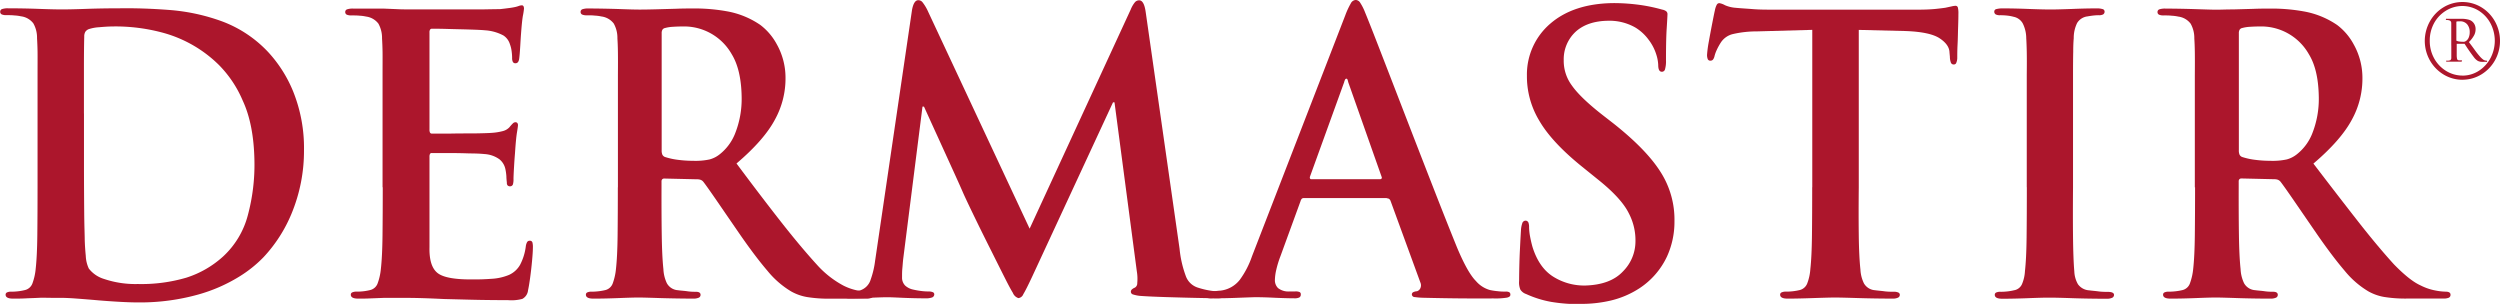
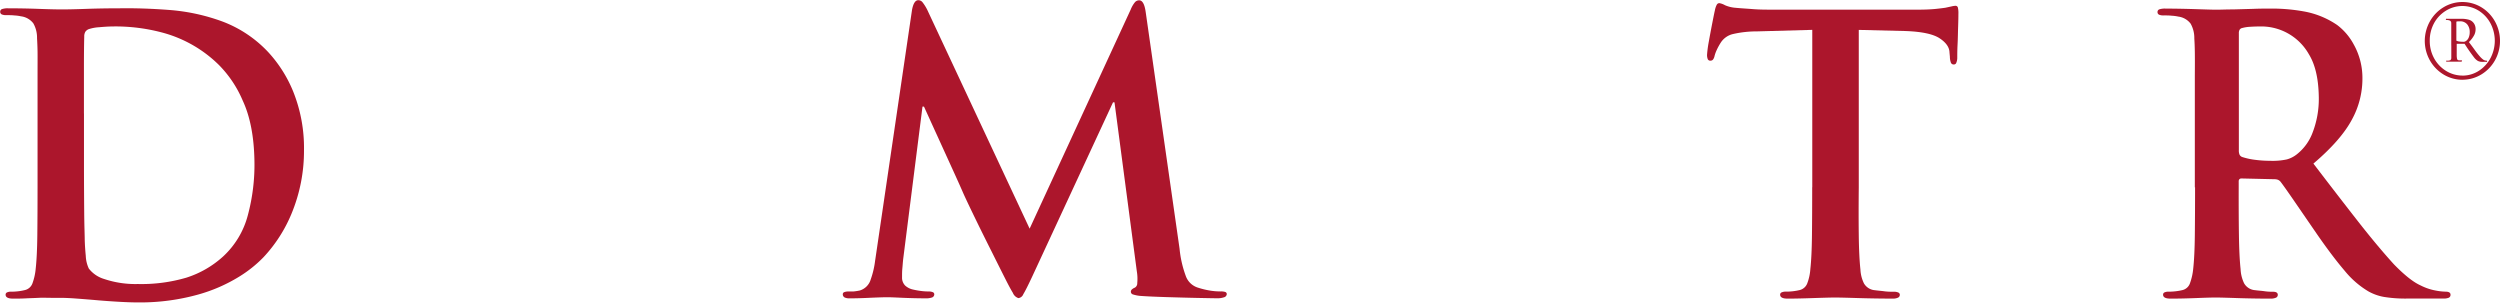
<svg xmlns="http://www.w3.org/2000/svg" id="Livello_1" data-name="Livello 1" viewBox="0 0 637.1 77.44">
  <defs>
    <style>.cls-1,.cls-2{fill:#ac162c;}.cls-1{fill-rule:evenodd;}</style>
  </defs>
  <title>Dermastir-alta-care-logo</title>
  <path class="cls-1" d="M120.7,287.86q0-6,0-11.43t0.08-8.13a2.42,2.42,0,0,1,.25-1.23,1.83,1.83,0,0,1,.89-0.72,10.36,10.36,0,0,1,2.65-.49c1.3-.12,2.46-0.19,3.5-0.2a46.33,46.33,0,0,1,13,1.67,32.4,32.4,0,0,1,14,8.12,28.93,28.93,0,0,1,6.08,9.07q2.84,6.07,3,15.38a49.59,49.59,0,0,1-1.7,13.94,21.81,21.81,0,0,1-6.25,10.41,25.27,25.27,0,0,1-9.4,5.43,40.7,40.7,0,0,1-12.39,1.62A24.93,24.93,0,0,1,125.8,330a7.7,7.7,0,0,1-3.86-2.65,8.38,8.38,0,0,1-.77-3.2q-0.22-2.26-.27-4.23c0-1-.1-3.22-0.13-6.69s-0.06-7.83-.06-13.07V287.86m-11.83,18.78q0,6.82-.06,12.24t-0.42,8.58a14.54,14.54,0,0,1-.8,3.61,2.69,2.69,0,0,1-1.94,1.77,13.21,13.21,0,0,1-1.49.28,14.22,14.22,0,0,1-1.92.13,2.48,2.48,0,0,0-1.18.2,0.61,0.61,0,0,0-.33.57c0,0.67.64,1,1.89,1,1,0,2,0,3.16-.06s2.26-.08,3.37-0.14,2.21,0,3.16,0l2.23,0q1.8,0,4.18.18c1.58,0.12,3.29.25,5.1,0.41s3.65,0.29,5.52.4,3.65,0.18,5.38.18a54.92,54.92,0,0,0,15.05-2,40.78,40.78,0,0,0,10.42-4.53,31.68,31.68,0,0,0,6.27-5,36.79,36.79,0,0,0,7.14-11.11,41.68,41.68,0,0,0,3.17-16.18A38.53,38.53,0,0,0,174,282.18a33.29,33.29,0,0,0-6.36-10,30.91,30.91,0,0,0-11.81-7.84,50.32,50.32,0,0,0-13.36-2.88q-6.81-.52-12.82-0.42-4.37,0-8.32.14t-6.26.14q-2.12,0-5.93-.14t-7.7-.14a4.6,4.6,0,0,0-1.57.18,0.69,0.69,0,0,0-.51.69,0.7,0.7,0,0,0,.42.69,2.82,2.82,0,0,0,1.2.18c0.69,0,1.37,0,2.06.08a10,10,0,0,1,1.63.22,4.68,4.68,0,0,1,3.14,1.8,7.4,7.4,0,0,1,.94,3.78c0.06,1,.11,2.12.13,3.47s0,3.33,0,6,0,6.41,0,11.29v17.21Z" transform="translate(-99.31 -258.92)" />
-   <path class="cls-2" d="M196.85,306.63q0,6.82-.06,12.25t-0.42,8.58a14.65,14.65,0,0,1-.8,3.61,2.68,2.68,0,0,1-1.94,1.77,13.88,13.88,0,0,1-1.49.28,14.16,14.16,0,0,1-1.92.12,2.5,2.5,0,0,0-1.18.21,0.61,0.61,0,0,0-.33.57q0,1,1.9,1c1,0,2,0,3.16-.06l3.37-.13c1.16,0,2.21,0,3.16,0l2.23,0q2.1,0,4.46.07t5.39,0.22l7.06,0.18q4,0.1,9.33.11a10.69,10.69,0,0,0,3.65-.32,2.8,2.8,0,0,0,1.46-2.22q0.24-1.06.53-3.18t0.49-4.29c0.13-1.44.21-2.57,0.21-3.37a4.72,4.72,0,0,0-.1-1.25,0.63,0.63,0,0,0-.66-0.51,0.75,0.75,0,0,0-.7.33,3.1,3.1,0,0,0-.35,1.14,13.72,13.72,0,0,1-1.46,4.68,6.16,6.16,0,0,1-2.8,2.55,13.57,13.57,0,0,1-4.45,1q-2.51.18-4.45,0.15-7,.12-9.25-1.57t-2.13-6.64q0-1.53,0-4.45t0-5.93q0-3,0-4.78V298.9a1.64,1.64,0,0,1,.11-0.71,0.46,0.46,0,0,1,.46-0.27l4.1,0q2.82,0,5.57.1c1.83,0,3.09.09,3.78,0.16a7.27,7.27,0,0,1,3.79,1.32A4.35,4.35,0,0,1,228.1,302a13.15,13.15,0,0,1,.26,1.87c0,0.61.08,1.16,0.12,1.65a0.94,0.94,0,0,0,.17.63,0.82,0.82,0,0,0,.67.25,0.75,0.75,0,0,0,.74-0.64,4.63,4.63,0,0,0,.11-1.23q0-.68.12-2.8t0.26-3.76q0.24-3.65.49-5.21c0.17-1,.26-1.68.27-1.91a0.85,0.85,0,0,0-.19-0.61,0.63,0.63,0,0,0-.47-0.17,1,1,0,0,0-.68.34,11,11,0,0,0-.83.93,3.51,3.51,0,0,1-1.74,1,15,15,0,0,1-2.81.44q-1.25.09-4.43,0.14c-2.13,0-4.24,0-6.36.05h-4.37a0.55,0.55,0,0,1-.55-0.28,1.79,1.79,0,0,1-.12-0.79V267.22a1.32,1.32,0,0,1,.15-0.75,0.56,0.56,0,0,1,.51-0.23c0.74,0,2.06,0,4,.06s3.82,0.09,5.7.15,3.14,0.12,3.78.19a11.47,11.47,0,0,1,4.7,1.32,4.05,4.05,0,0,1,1.65,2.2,8.16,8.16,0,0,1,.46,1.94,13.1,13.1,0,0,1,.11,1.58,2.15,2.15,0,0,0,.18,1,0.69,0.69,0,0,0,.67.36,0.79,0.79,0,0,0,.69-0.36,2,2,0,0,0,.25-0.72q0.15-1.07.28-3.29t0.2-3.15q0.24-3.28.48-4.61a16.84,16.84,0,0,0,.27-1.75,1.34,1.34,0,0,0-.11-0.62,0.46,0.46,0,0,0-.46-0.26,2.51,2.51,0,0,0-.76.16,6.85,6.85,0,0,1-.75.23c-0.39.09-.94,0.2-1.64,0.29s-1.51.2-2.43,0.29q-0.8,0-4,.06l-7.35,0H203c-0.67,0-1.53,0-2.55-.06l-3.41-.14c-1.2,0-2.45,0-3.77,0s-2.61,0-3.9,0a4.62,4.62,0,0,0-1.57.18,0.69,0.69,0,0,0-.51.69,0.71,0.71,0,0,0,.42.69,2.93,2.93,0,0,0,1.2.18c0.68,0,1.37,0,2.06.07a10.13,10.13,0,0,1,1.63.22,4.7,4.7,0,0,1,3.14,1.8,7.5,7.5,0,0,1,.93,3.78c0.06,1,.11,2.12.13,3.46s0,3.34,0,6,0,6.41,0,11.29v17.2" transform="translate(-99.31 -258.92)" />
-   <path class="cls-1" d="M267.93,267.42a1.76,1.76,0,0,1,.18-0.9,1,1,0,0,1,.68-0.46,9.21,9.21,0,0,1,2-.31q1.27-.09,3-0.09a13.94,13.94,0,0,1,12,7.09q2.4,3.92,2.52,10.81a23.85,23.85,0,0,1-1.73,9.54,12.65,12.65,0,0,1-3.86,5.14,7,7,0,0,1-2.58,1.31,17.08,17.08,0,0,1-4.14.35,30.09,30.09,0,0,1-3.75-.23,17.7,17.7,0,0,1-3.46-.74,1.23,1.23,0,0,1-.68-0.59,2.75,2.75,0,0,1-.18-1.17V267.42m-11.17,39.21q0,6.83-.06,12.25t-0.42,8.59a14.61,14.61,0,0,1-.8,3.61,2.68,2.68,0,0,1-1.94,1.77,13.44,13.44,0,0,1-1.49.27,14.8,14.8,0,0,1-1.92.13,2.48,2.48,0,0,0-1.18.2,0.61,0.61,0,0,0-.33.57c0,0.67.64,1,1.89,1q3,0,6.52-.14t5-.14q1.29,0,5.43.14c2.77,0.08,5.59.13,8.49,0.14a3.32,3.32,0,0,0,1.41-.23,0.78,0.78,0,0,0,.48-0.74c0-.5-0.38-0.76-1.13-0.77-0.6,0-1.34,0-2.22-.13s-1.69-.16-2.43-0.27a3.49,3.49,0,0,1-2.8-1.77,9.27,9.27,0,0,1-.89-3.61q-0.34-3.15-.42-8.6t-0.06-12.33v-1.37a0.78,0.78,0,0,1,.2-0.61,0.75,0.75,0,0,1,.56-0.17l8.24,0.19a2.89,2.89,0,0,1,.92.12,1.67,1.67,0,0,1,.78.57q1,1.3,3.73,5.28t5.65,8.22q3.91,5.63,6.95,9.17a23,23,0,0,0,6,5.21,12.64,12.64,0,0,0,4,1.43,34.23,34.23,0,0,0,6.13.42h9a3.24,3.24,0,0,0,1.33-.2,0.78,0.78,0,0,0,.47-0.78c0-.5-0.38-0.76-1.14-0.77a14.76,14.76,0,0,1-2.65-.29,14.07,14.07,0,0,1-3.85-1.31,24.59,24.59,0,0,1-6.76-5.35q-4.16-4.56-9.21-11T287,300.58q7.06-6,9.83-11.25a21.68,21.68,0,0,0,2.66-10.66,17.38,17.38,0,0,0-2.22-8.46,15.16,15.16,0,0,0-4.21-4.94,21.75,21.75,0,0,0-8.39-3.45,46.39,46.39,0,0,0-9-.74c-1,0-2.38,0-4.05.07l-5.06.14q-2.55.07-4.24,0.07t-5.35-.14q-3.7-.12-7.62-0.14a4.59,4.59,0,0,0-1.57.18,0.69,0.69,0,0,0-.51.69,0.71,0.71,0,0,0,.42.69,2.82,2.82,0,0,0,1.2.18c0.69,0,1.37,0,2.06.08a10,10,0,0,1,1.64.22,4.68,4.68,0,0,1,3.13,1.8,7.43,7.43,0,0,1,.93,3.78q0.1,1.45.13,3.47t0,6q0,4,0,11.29v17.2Z" transform="translate(-99.31 -258.92)" />
  <path class="cls-2" d="M322.34,325.22a22,22,0,0,1-1.13,4.89,4.15,4.15,0,0,1-2.76,2.83,14.17,14.17,0,0,1-1.67.26c-0.42,0-.81,0-1.17,0a3.06,3.06,0,0,0-1.12.16,0.55,0.55,0,0,0-.4.52,0.89,0.89,0,0,0,.5.86,2.76,2.76,0,0,0,1.21.21q2.4,0,5.15-.14c1.83-.08,3.24-0.13,4.23-0.14s2.28,0.06,4.12.14,3.78,0.13,5.83.14a4.83,4.83,0,0,0,1.67-.21,0.86,0.86,0,0,0,.6-0.86,0.58,0.58,0,0,0-.43-0.52,2.71,2.71,0,0,0-1-.16,15.4,15.4,0,0,1-1.7-.1,19.79,19.79,0,0,1-2.27-.39,4.35,4.35,0,0,1-2-1,2.84,2.84,0,0,1-.81-2.11c0-.77,0-1.51.07-2.22s0.12-1.51.21-2.37l4.93-38.92h0.38q1.73,3.81,3.84,8.43l3.81,8.36q1.7,3.74,2.2,4.91,0.68,1.58,2.82,6t4.49,9.08q2.34,4.69,3.58,7.14c0.75,1.49,1.38,2.67,1.91,3.54a2.27,2.27,0,0,0,1.41,1.34,1.54,1.54,0,0,0,1.25-1q0.68-1.1,2.25-4.45L382.95,285h0.38l5.68,43a11.64,11.64,0,0,1,.12,3.06,1.27,1.27,0,0,1-.59,1.15,2.65,2.65,0,0,0-.77.46,0.81,0.81,0,0,0-.27.61,0.72,0.72,0,0,0,.56.68,8.41,8.41,0,0,0,2.19.39q2.08,0.15,6.14.28c2.71,0.08,5.34.16,7.89,0.21s4.29,0.09,5.2.09a5,5,0,0,0,1.73-.24,0.92,0.92,0,0,0,.73-0.82,0.57,0.57,0,0,0-.44-0.56,3.4,3.4,0,0,0-1.08-.12,17,17,0,0,1-2.37-.16,21,21,0,0,1-3.5-.82,4.78,4.78,0,0,1-3.07-3,27.46,27.46,0,0,1-1.57-6.91L391.28,262q-0.42-3.05-1.71-3a1.43,1.43,0,0,0-1.11.59,7.11,7.11,0,0,0-1,1.76l-25.76,55.84L335.88,262a11.55,11.55,0,0,0-1.45-2.47,1.38,1.38,0,0,0-1.1-.56c-0.78,0-1.31.87-1.61,2.54l-9.38,63.76" transform="translate(-99.31 -258.92)" />
-   <path class="cls-1" d="M433.51,304.59a0.36,0.36,0,0,1-.36-0.19,0.7,0.7,0,0,1,0-.49l8.71-24.06a2.53,2.53,0,0,1,.21-0.59,0.47,0.47,0,0,1,.35-0.3,0.39,0.39,0,0,1,.31.3,3.91,3.91,0,0,1,.16.59L451.41,304a0.46,0.46,0,0,1,0,.4,0.47,0.47,0,0,1-.45.18H433.51m19.23,4.88a1,1,0,0,1,.58.16,1.11,1.11,0,0,1,.37.53l7.58,20.74a1.8,1.8,0,0,1,0,1.49,1.43,1.43,0,0,1-.85.76,2.45,2.45,0,0,0-1,.26,0.66,0.66,0,0,0-.31.62,0.74,0.74,0,0,0,.78.61,18.21,18.21,0,0,0,2.06.17q5.78,0.14,10.52.17t7.38,0a18.49,18.49,0,0,0,3.49-.2c0.61-.14.9-0.39,0.87-0.77a0.64,0.64,0,0,0-.34-0.64,2,2,0,0,0-.9-0.13c-0.58,0-1.2,0-1.88-.09a18.44,18.44,0,0,1-2.09-.31,7.29,7.29,0,0,1-3.56-2.29q-2.08-2.06-4.77-8.43-2.36-5.79-5.91-14.88t-7.26-18.69q-3.71-9.61-6.55-16.93t-3.78-9.57a12.87,12.87,0,0,0-1.22-2.41,1.42,1.42,0,0,0-1.15-.72,1.53,1.53,0,0,0-1.26.89,19.74,19.74,0,0,0-1.39,3l-23.77,61.4a22.5,22.5,0,0,1-3.1,6,7.32,7.32,0,0,1-5,2.79c-0.4,0-.87.09-1.43,0.13s-1.05.06-1.5,0.06a1.6,1.6,0,0,0-.85.17,0.66,0.66,0,0,0-.29.61,0.77,0.77,0,0,0,.44.78,3.25,3.25,0,0,0,1.36.2q3.83,0,7-.14c2.14-.08,3.52-0.13,4.13-0.14q2.27,0,5,.14c1.81,0.08,3.49.13,5.06,0.14a2.63,2.63,0,0,0,1.19-.2,0.78,0.78,0,0,0,.41-0.77,0.6,0.6,0,0,0-.28-0.61,2.48,2.48,0,0,0-1.14-.17H428a4.29,4.29,0,0,1-3-.86,2.82,2.82,0,0,1-.79-2.17,12.44,12.44,0,0,1,.35-2.51,25.2,25.2,0,0,1,1.07-3.47l5.11-14a1.45,1.45,0,0,1,.32-0.61,0.74,0.74,0,0,1,.53-0.17h21.12Z" transform="translate(-99.31 -258.92)" />
-   <path class="cls-2" d="M502.07,336.36a32.71,32.71,0,0,0,7.64-.83,23.16,23.16,0,0,0,7.43-3.17,19.63,19.63,0,0,0,7-8.1,21.23,21.23,0,0,0,1.89-8.91,22.53,22.53,0,0,0-3.5-12.54q-3.59-5.73-12-12.39l-2.65-2.06q-5.79-4.5-8-7.66a10.53,10.53,0,0,1-2.07-6.42,9.57,9.57,0,0,1,3-7.24q3-2.75,8.27-2.83a13.3,13.3,0,0,1,6.94,1.7,11.69,11.69,0,0,1,3.39,3.09,12.11,12.11,0,0,1,2,3.85,9.89,9.89,0,0,1,.48,2.6c0,1.18.3,1.76,0.94,1.76a0.82,0.82,0,0,0,.8-0.66,7.39,7.39,0,0,0,.24-2.27q0-5.62.19-8.25c0.11-1.75.17-2.91,0.19-3.48a0.93,0.93,0,0,0-.34-0.77,2.44,2.44,0,0,0-1-.41,43,43,0,0,0-4.91-1.08,48.81,48.81,0,0,0-7.69-.58q-10,.15-15.88,5.2a17.06,17.06,0,0,0-6,13.27,21.8,21.8,0,0,0,3.1,11.41q3.19,5.54,10.91,11.77l4.36,3.52q5.74,4.63,7.59,8.38a14.83,14.83,0,0,1,1.7,7.27,10.82,10.82,0,0,1-3.15,7.52q-3.16,3.42-9.55,3.63a14.81,14.81,0,0,1-8.2-2.22q-3.69-2.29-5.35-7.65c-0.24-.86-0.44-1.74-0.61-2.64a14.49,14.49,0,0,1-.25-2.35,3.13,3.13,0,0,0-.15-1.13,0.8,0.8,0,0,0-.79-0.54,0.92,0.92,0,0,0-.81.72,6.39,6.39,0,0,0-.32,1.82c-0.06.88-.15,2.54-0.27,5s-0.18,5-.2,7.84a4.73,4.73,0,0,0,.33,2.21,2.84,2.84,0,0,0,1.46,1.11,26.5,26.5,0,0,0,6.38,2,42.5,42.5,0,0,0,7.45.57" transform="translate(-99.31 -258.92)" />
  <path class="cls-2" d="M561.13,306.64q0,6.82-.06,12.25t-0.41,8.58a12.52,12.52,0,0,1-.77,3.61,2.75,2.75,0,0,1-2,1.77,14.5,14.5,0,0,1-1.49.27,15.15,15.15,0,0,1-1.92.12,2.49,2.49,0,0,0-1.18.21,0.6,0.6,0,0,0-.34.57c0,0.67.65,1,1.9,1,2,0,4.21-.06,6.57-0.14s4.15-.13,5.36-0.14c1.39,0,3.42.06,6.08,0.14s5.6,0.13,8.79.14a3,3,0,0,0,1.29-.23,0.79,0.79,0,0,0,.51-0.74,0.62,0.62,0,0,0-.36-0.57,2.52,2.52,0,0,0-1.15-.21c-0.74,0-1.55,0-2.45-.12s-1.69-.17-2.38-0.27a3.52,3.52,0,0,1-2.81-1.76,9,9,0,0,1-.89-3.52q-0.35-3.23-.42-8.67T573,306.64v-40.1l11.94,0.29q6.22,0.23,8.68,1.86t2.5,3.62l0.1,1.08a4.36,4.36,0,0,0,.27,1.53,0.75,0.75,0,0,0,.76.43,0.63,0.63,0,0,0,.6-0.42,3.52,3.52,0,0,0,.25-1.15c0-.9,0-2.1.08-3.61s0.09-3,.14-4.44,0.07-2.55.07-3.29a6.06,6.06,0,0,0-.13-1.57,0.6,0.6,0,0,0-.63-0.47,4.89,4.89,0,0,0-.89.13l-1.66.36q-1.06.16-2.66,0.32c-1.07.1-2.37,0.16-3.87,0.17H551c-1.6,0-3.22,0-4.88-.13s-3.19-.21-4.59-0.35a8.18,8.18,0,0,1-2.64-.66,4.42,4.42,0,0,0-1.43-.52,0.76,0.76,0,0,0-.67.45,5,5,0,0,0-.46,1.41c-0.09.36-.29,1.32-0.6,2.91s-0.62,3.21-.92,4.89a29.75,29.75,0,0,0-.47,3.43,2.8,2.8,0,0,0,.18,1.19,0.68,0.68,0,0,0,.68.38,0.81,0.81,0,0,0,.66-0.29,2.21,2.21,0,0,0,.38-0.88,8.5,8.5,0,0,1,.52-1.46,15.47,15.47,0,0,1,1.09-2,5.07,5.07,0,0,1,3.07-2.15,26.86,26.86,0,0,1,6.12-.68l14.11-.39v40.1" transform="translate(-99.31 -258.92)" />
-   <path class="cls-2" d="M615.83,306.64q0,7.17-.06,12.68T615.35,328a9.73,9.73,0,0,1-.77,3.36,2.68,2.68,0,0,1-2,1.53,14.19,14.19,0,0,1-1.49.27,15.53,15.53,0,0,1-1.92.12,2.48,2.48,0,0,0-1.18.2,0.61,0.61,0,0,0-.33.57c0,0.67.64,1,1.89,1q3,0,6.57-.14t5.36-.14q2,0,6,.14t8.77,0.14a3,3,0,0,0,1.29-.23,0.81,0.81,0,0,0,.51-0.74c0-.5-0.49-0.76-1.51-0.78-0.74,0-1.56,0-2.45-.12s-1.69-.17-2.38-0.27a3.8,3.8,0,0,1-2.85-1.55,7.09,7.09,0,0,1-.93-3.24q-0.27-3.2-.33-8.73t0-12.69V289.43q0-7.32,0-11.29t0.05-6q0-2,.13-3.47a8.69,8.69,0,0,1,.86-3.88,3.59,3.59,0,0,1,2.64-1.69c0.56-.1,1.05-0.17,1.49-0.22a11.41,11.41,0,0,1,1.35-.08,2.39,2.39,0,0,0,1.12-.19,0.8,0.8,0,0,0,.4-0.77,0.65,0.65,0,0,0-.53-0.61,4.73,4.73,0,0,0-1.46-.17q-2.87,0-6.24.14c-2.25.08-4,.13-5.31,0.14q-2.23,0-5.83-.14t-6.47-.14a6.18,6.18,0,0,0-1.71.17,0.65,0.65,0,0,0-.56.61,0.8,0.8,0,0,0,.4.77,2.41,2.41,0,0,0,1.12.19,17.32,17.32,0,0,1,1.74.09,10.05,10.05,0,0,1,1.67.31,3.43,3.43,0,0,1,2.32,1.67,8.54,8.54,0,0,1,.9,3.8q0.09,1.45.13,3.47t0,6q0,4,0,11.29v17.21" transform="translate(-99.31 -258.92)" />
  <path class="cls-1" d="M669.86,267.42a1.73,1.73,0,0,1,.18-0.9,1,1,0,0,1,.67-0.46,9.25,9.25,0,0,1,2-.31q1.27-.09,3-0.09a13.94,13.94,0,0,1,12,7.09q2.41,3.92,2.52,10.81a23.85,23.85,0,0,1-1.73,9.54,12.63,12.63,0,0,1-3.86,5.14,7.06,7.06,0,0,1-2.58,1.31,17.1,17.1,0,0,1-4.14.35,30.17,30.17,0,0,1-3.75-.23,17.74,17.74,0,0,1-3.46-.74,1.23,1.23,0,0,1-.67-0.59,2.69,2.69,0,0,1-.18-1.17V267.42m-11.16,39.21q0,6.83-.06,12.25t-0.42,8.59a14.73,14.73,0,0,1-.81,3.61,2.68,2.68,0,0,1-1.94,1.77,13.51,13.51,0,0,1-1.49.27,14.9,14.9,0,0,1-1.92.13,2.47,2.47,0,0,0-1.18.2,0.61,0.61,0,0,0-.33.57c0,0.67.65,1,1.9,1q3,0,6.52-.14t5-.14q1.29,0,5.43.14t8.49,0.14a3.3,3.3,0,0,0,1.41-.23,0.78,0.78,0,0,0,.48-0.74c0-.5-0.38-0.76-1.13-0.78-0.6,0-1.34,0-2.22-.13s-1.69-.16-2.43-0.27a3.5,3.5,0,0,1-2.81-1.77,9.29,9.29,0,0,1-.89-3.61q-0.34-3.15-.42-8.6t-0.06-12.33v-1.38a0.8,0.8,0,0,1,.2-0.61,0.76,0.76,0,0,1,.56-0.17l8.24,0.19a2.92,2.92,0,0,1,.92.12,1.68,1.68,0,0,1,.78.57q1,1.3,3.73,5.28t5.65,8.22q3.91,5.63,6.95,9.17a22.9,22.9,0,0,0,6,5.21,12.64,12.64,0,0,0,4,1.43A34.22,34.22,0,0,0,713,335h9a3.24,3.24,0,0,0,1.33-.2,0.78,0.78,0,0,0,.47-0.77c0-.5-0.38-0.76-1.14-0.78a14.74,14.74,0,0,1-2.65-.29,14,14,0,0,1-3.85-1.31q-2.75-1.23-6.76-5.35-4.16-4.56-9.2-11t-11.34-14.69q7.05-6,9.83-11.25a21.68,21.68,0,0,0,2.66-10.66,17.39,17.39,0,0,0-2.22-8.46,15.16,15.16,0,0,0-4.21-4.94,21.78,21.78,0,0,0-8.39-3.45,46.43,46.43,0,0,0-9-.74c-1,0-2.39,0-4.05.07l-5.06.14c-1.71,0-3.12.07-4.24,0.07s-2.88-.06-5.35-0.14-5-.13-7.62-0.14a4.61,4.61,0,0,0-1.57.18,0.69,0.69,0,0,0-.51.69,0.7,0.7,0,0,0,.41.69,2.83,2.83,0,0,0,1.2.18c0.69,0,1.37,0,2.06.08a10.07,10.07,0,0,1,1.64.22,4.68,4.68,0,0,1,3.13,1.8,7.4,7.4,0,0,1,.94,3.78q0.1,1.45.13,3.47t0,6q0,4,0,11.29v17.2Z" transform="translate(-99.31 -258.92)" />
  <path class="cls-1" d="M725.3,264.44a1.46,1.46,0,0,1,.48-0.09h0.45a2.28,2.28,0,0,1,1.83.79,3,3,0,0,1,.63,2,3.44,3.44,0,0,1-.26,1.37,1.94,1.94,0,0,1-.63.81,1.26,1.26,0,0,1-.49.24,2.1,2.1,0,0,1-.49,0,5.94,5.94,0,0,1-.86-0.07,2.1,2.1,0,0,1-.67-0.21v-4.84M724,270.51c0,0.87,0,1.54,0,2s0,0.83,0,1.08a0.8,0.8,0,0,1-.22.65,1.67,1.67,0,0,1-.83.14,0.33,0.33,0,0,0-.2,0,0.16,0.16,0,0,0-.07.13,0.18,0.18,0,0,0,.07.12,0.27,0.27,0,0,0,.16,0h0.87l0.61,0h0.35l0.6,0,0.67,0h0.46a0.32,0.32,0,0,0,.19-0.05,0.29,0.29,0,0,0,.08-0.15,0.23,0.23,0,0,0-.08-0.13,0.29,0.29,0,0,0-.17,0H726a0.66,0.66,0,0,1-.43-0.17,0.52,0.52,0,0,1-.11-0.24,5,5,0,0,1-.08-0.76q0-.57,0-1.81v-1.24h2l0.65,1c0.27,0.4.55,0.81,0.85,1.23s0.73,1,1,1.35a3.51,3.51,0,0,0,.88.78,2.38,2.38,0,0,0,.82.23,7.45,7.45,0,0,0,.9,0h0.35a0.45,0.45,0,0,0,.24,0,0.12,0.12,0,0,0,.06-0.1,0.18,0.18,0,0,0-.05-0.14,0.24,0.24,0,0,0-.19-0.06,1.42,1.42,0,0,1-.82-0.31,5.29,5.29,0,0,1-.68-0.63,18.89,18.89,0,0,1-1.33-1.66q-0.71-1-1.58-2.13a7,7,0,0,0,1.38-1.82,3.35,3.35,0,0,0,.33-1.5,2.59,2.59,0,0,0-.32-1.27,2.49,2.49,0,0,0-.64-0.73,2.33,2.33,0,0,0-.82-0.39,7,7,0,0,0-1.93-.22l-1,0-0.71,0h-0.35l-0.61,0H722.9a0.51,0.51,0,0,0-.21,0,0.13,0.13,0,0,0-.08.11,0.19,0.19,0,0,0,.22.2,1.73,1.73,0,0,1,.85.17,0.72,0.72,0,0,1,.31.61c0,0.3,0,.68,0,1.14s0,1.11,0,2v2.56Zm2.89,7.67a8,8,0,0,1-4.29-1.23,8.58,8.58,0,0,1-3-3.21,9.1,9.1,0,0,1-1.09-4.42,9.2,9.2,0,0,1,1.08-4.46,8.48,8.48,0,0,1,3-3.19,8,8,0,0,1,4.25-1.22,7.87,7.87,0,0,1,4.19,1.22,8.58,8.58,0,0,1,2.95,3.19,9.49,9.49,0,0,1,0,8.88,8.71,8.71,0,0,1-2.94,3.21A7.66,7.66,0,0,1,726.9,278.19Zm-0.07,1.06a9.29,9.29,0,0,0,4.84-1.35,9.78,9.78,0,0,0,3.44-3.55,10.07,10.07,0,0,0,1.31-5,10.2,10.2,0,0,0-1.31-5,9.71,9.71,0,0,0-3.43-3.56,9.33,9.33,0,0,0-9.66,0,9.78,9.78,0,0,0-3.45,3.56,10.29,10.29,0,0,0-1.32,5,10.19,10.19,0,0,0,1.32,5,9.86,9.86,0,0,0,3.44,3.55A9.27,9.27,0,0,0,726.83,279.25Z" transform="translate(-99.31 -258.92)" />
</svg>